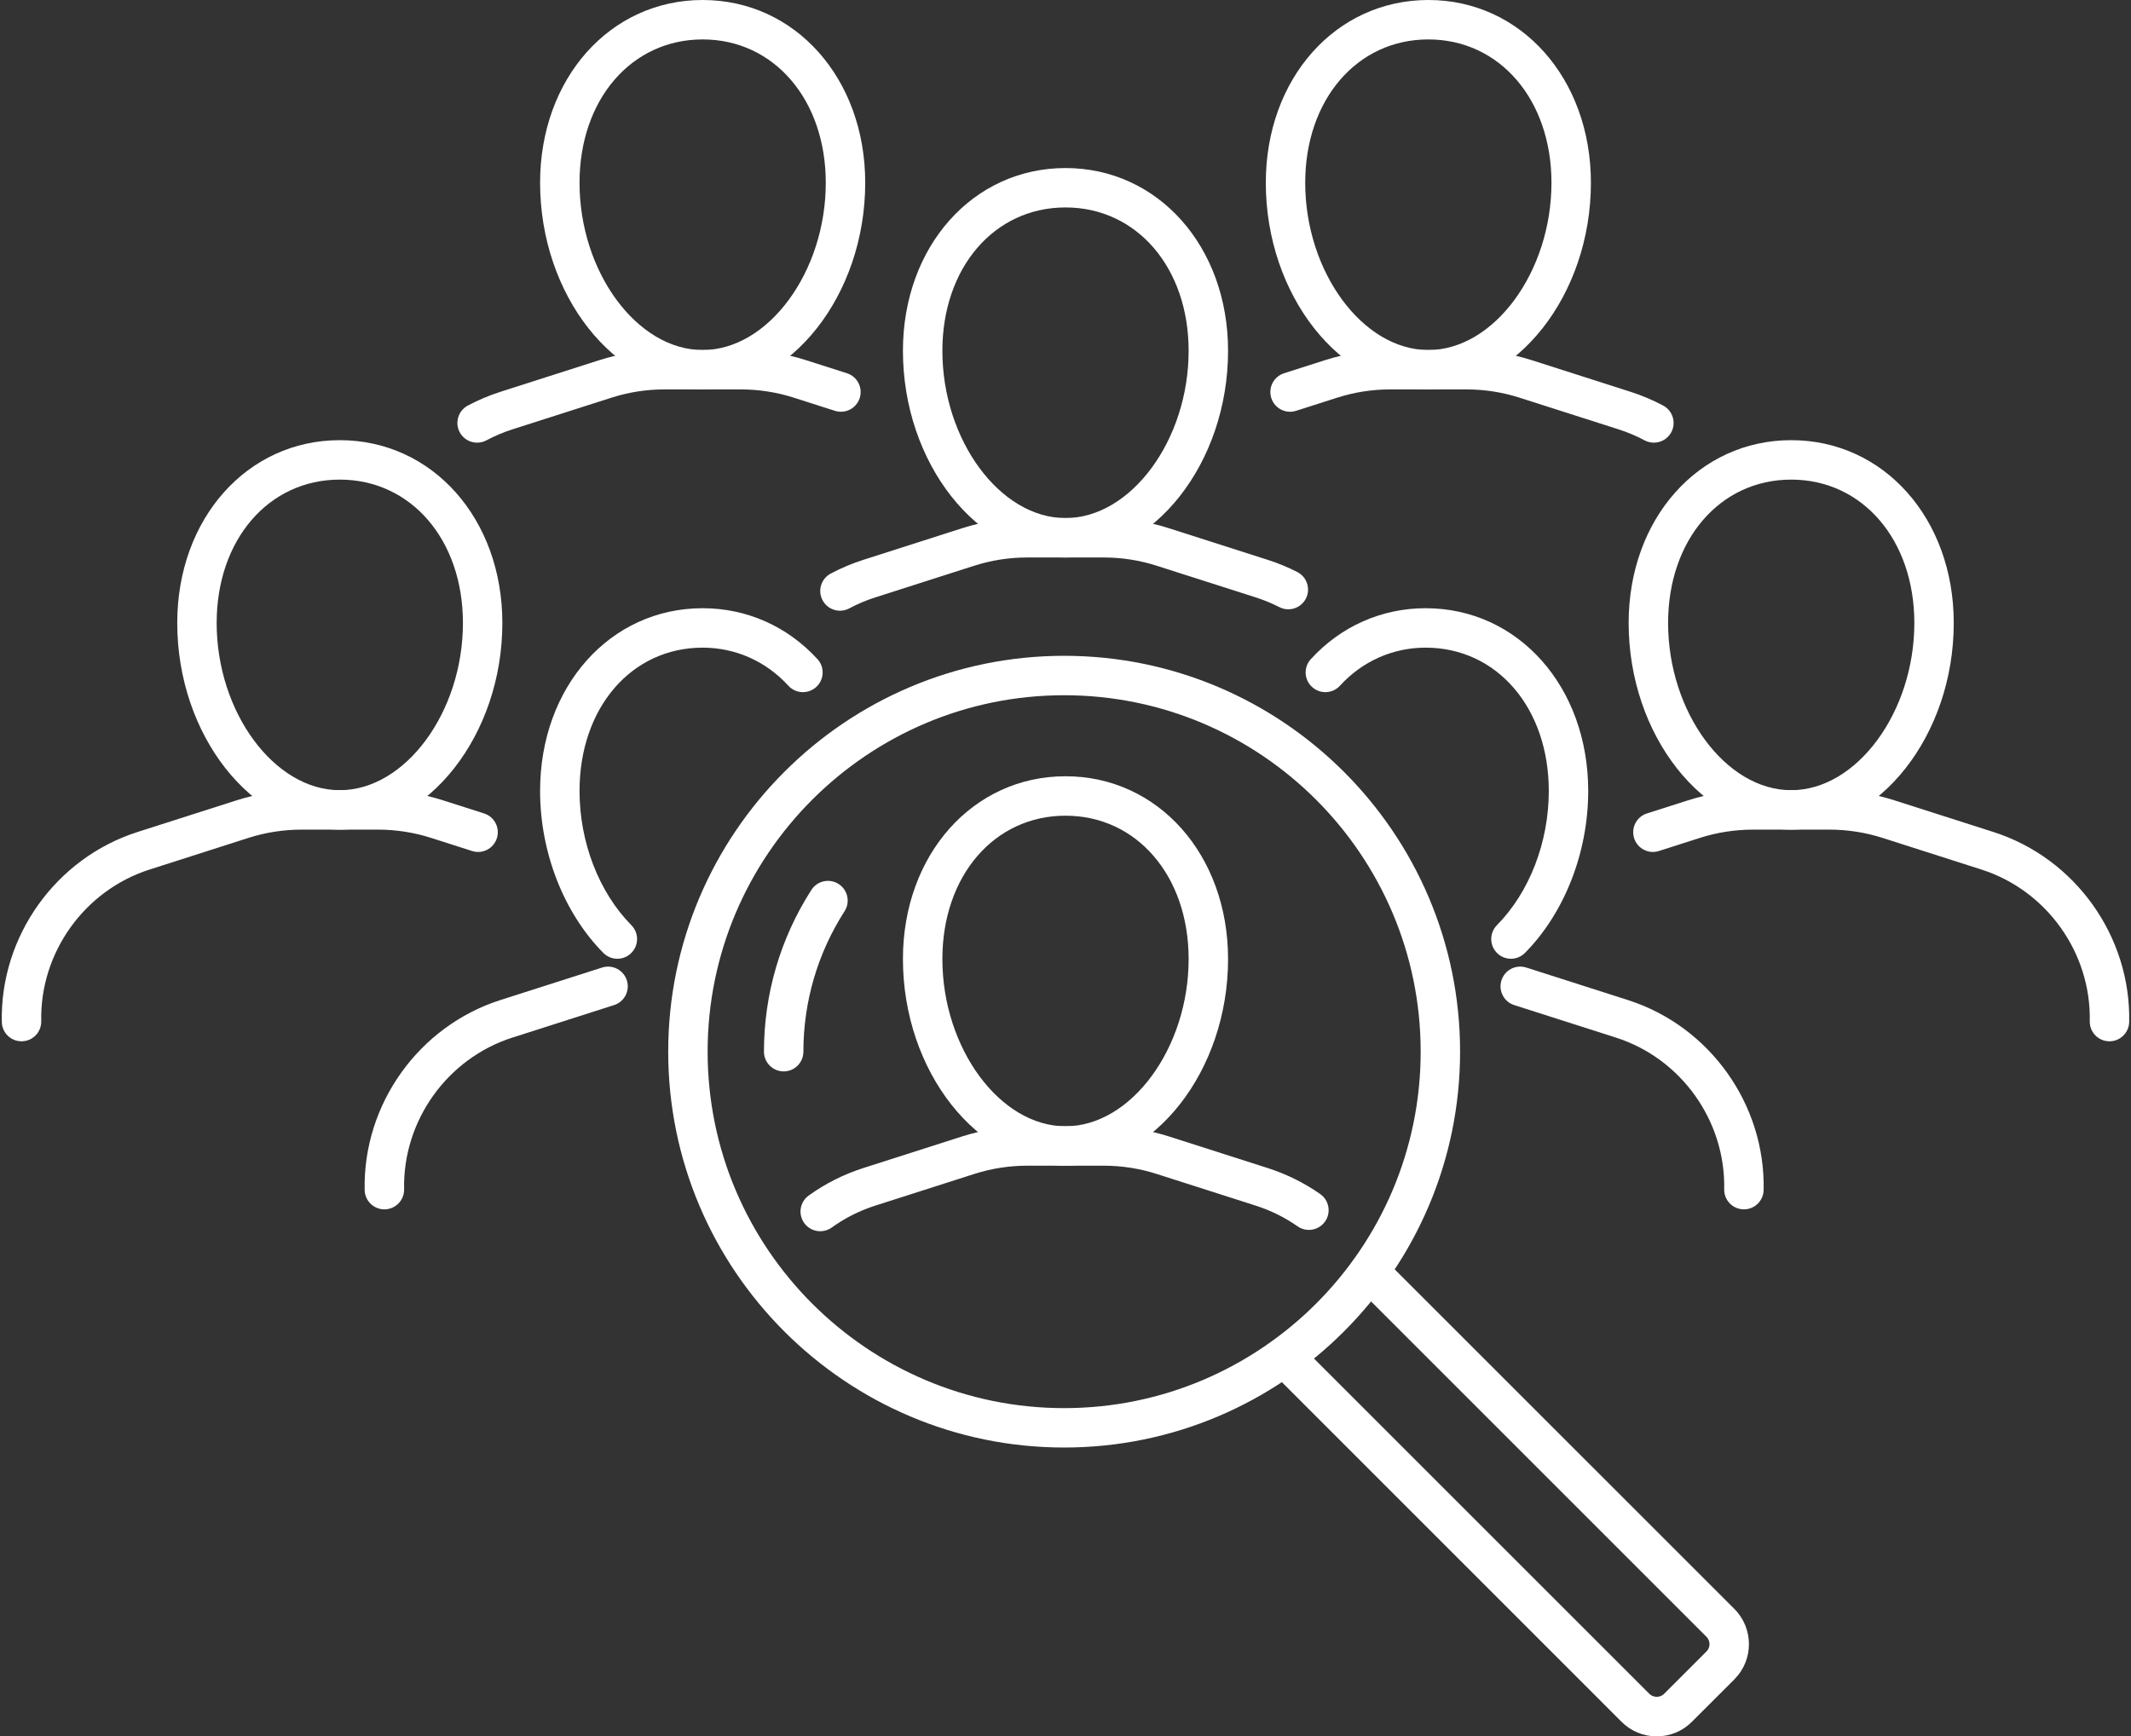
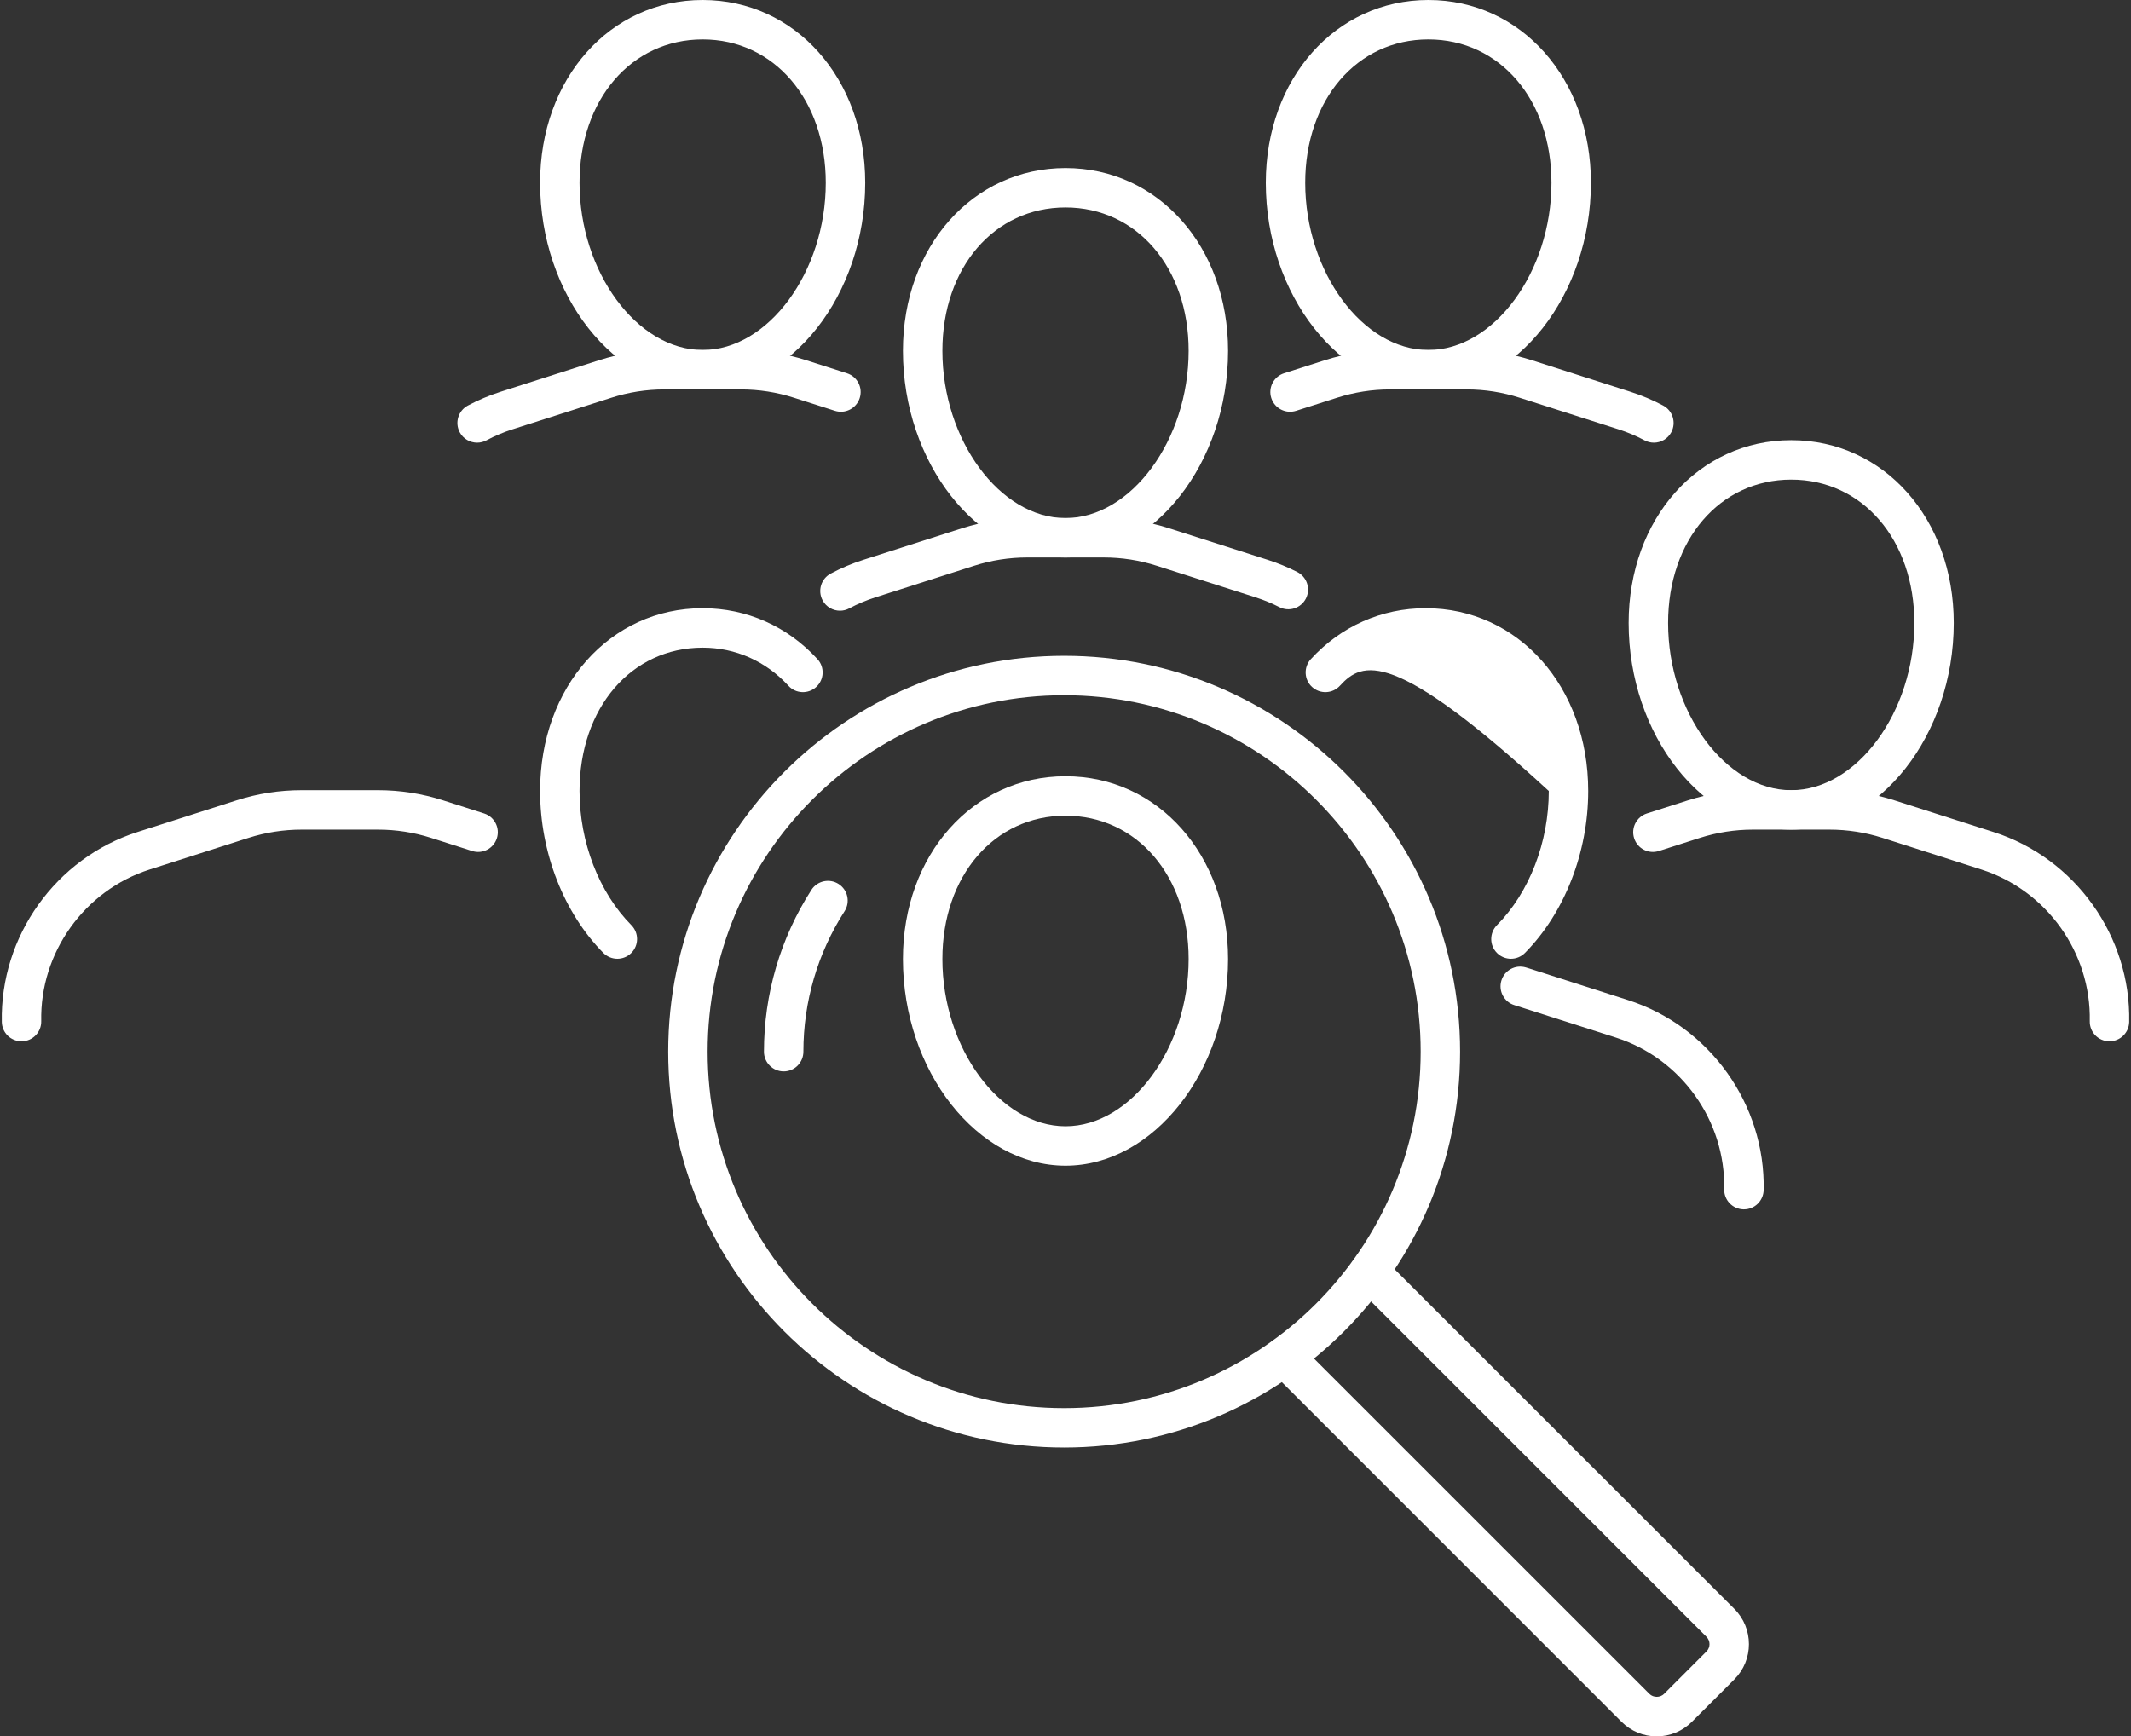
<svg xmlns="http://www.w3.org/2000/svg" fill="#000000" height="489.8" preserveAspectRatio="xMidYMid meet" version="1" viewBox="-0.5 0.0 601.0 489.8" width="601" zoomAndPan="magnify">
  <rect x="-0.5" y="0.0" width="601.0" height="489.8" fill="#333333" stroke="none" />
  <defs>
    <clipPath id="a">
      <path d="M 356 353 L 493 353 L 493 489.801 L 356 489.801 Z M 356 353" />
    </clipPath>
  </defs>
  <g>
    <g id="change1_1">
-       <path d="M 230.828 347.309 C 229.102 347.309 227.402 346.508 226.316 345 C 224.516 342.504 225.086 339.027 227.578 337.238 C 232.262 333.867 237.438 331.258 242.949 329.492 L 270.859 320.562 C 276.797 318.668 282.977 317.703 289.207 317.703 L 310.781 317.703 C 317.02 317.703 323.203 318.668 329.141 320.562 L 357.051 329.492 C 362.336 331.188 367.309 333.656 371.84 336.816 C 374.348 338.582 374.965 342.043 373.207 344.562 C 371.438 347.082 367.973 347.688 365.461 345.93 C 361.848 343.402 357.879 341.441 353.656 340.09 L 325.754 331.16 C 320.91 329.605 315.871 328.82 310.781 328.82 L 289.207 328.82 C 284.129 328.82 279.09 329.605 274.246 331.16 L 246.336 340.09 C 241.938 341.5 237.812 343.574 234.078 346.266 C 233.09 346.969 231.953 347.309 230.828 347.309" fill="#ffffff" />
-     </g>
+       </g>
    <g id="change1_2">
      <path d="M 300 230.094 C 279.875 230.094 265.277 247.098 265.277 270.527 C 265.277 295.66 281.504 317.703 300 317.703 C 318.496 317.703 334.727 295.66 334.727 270.527 C 334.727 247.098 320.125 230.094 300 230.094 Z M 300 328.82 C 275.152 328.82 254.152 302.125 254.152 270.527 C 254.152 241.137 273.863 218.969 300 218.969 C 326.137 218.969 345.848 241.137 345.848 270.527 C 345.848 302.125 324.848 328.82 300 328.82" fill="#ffffff" />
    </g>
    <g id="change1_3">
-       <path d="M 107.902 341.137 C 104.891 341.137 102.41 338.727 102.344 335.691 C 101.844 311.508 117.574 289.473 140.617 282.098 L 169.387 272.902 C 172.316 272.012 175.422 273.68 176.312 276.621 C 177.195 279.562 175.535 282.664 172.594 283.547 L 171.891 283.77 L 144.004 292.688 C 125.621 298.566 113.062 316.156 113.469 335.465 C 113.531 338.535 111.094 341.07 108.023 341.137 C 107.984 341.137 107.941 341.137 107.902 341.137" fill="#ffffff" />
-     </g>
+       </g>
    <g id="change1_4">
      <path d="M 173.613 270.449 C 172.18 270.449 170.746 269.898 169.652 268.797 C 158.488 257.504 151.82 240.43 151.82 223.125 C 151.82 193.734 171.531 171.566 197.668 171.566 C 210.078 171.566 221.586 176.672 230.051 185.934 C 232.125 188.191 231.961 191.719 229.703 193.781 C 227.434 195.855 223.918 195.703 221.844 193.434 C 215.508 186.508 206.922 182.691 197.668 182.691 C 177.543 182.691 162.945 199.695 162.945 223.125 C 162.945 237.562 168.414 251.719 177.566 260.977 C 179.723 263.164 179.707 266.68 177.52 268.844 C 176.434 269.914 175.023 270.449 173.613 270.449" fill="#ffffff" />
    </g>
    <g id="change1_5">
      <path d="M 491.336 341.137 C 491.297 341.137 491.254 341.137 491.215 341.137 C 488.145 341.07 485.707 338.535 485.77 335.465 C 486.176 316.156 473.629 298.566 455.234 292.688 L 426.645 283.547 C 423.703 282.664 422.043 279.562 422.926 276.621 C 423.809 273.68 426.902 272.012 429.852 272.902 L 430.695 273.16 L 458.621 282.098 C 481.664 289.473 497.402 311.508 496.895 335.691 C 496.828 338.727 494.352 341.137 491.336 341.137" fill="#ffffff" />
    </g>
    <g id="change1_6">
-       <path d="M 425.625 270.449 C 424.215 270.449 422.805 269.914 421.719 268.844 C 419.531 266.68 419.516 263.164 421.672 260.977 C 430.832 251.719 436.301 237.562 436.301 223.125 C 436.301 199.695 421.695 182.691 401.57 182.691 C 392.316 182.691 383.73 186.508 377.395 193.434 C 375.32 195.703 371.805 195.855 369.535 193.781 C 367.273 191.719 367.113 188.191 369.188 185.934 C 377.652 176.672 389.156 171.566 401.57 171.566 C 427.707 171.566 447.418 193.734 447.418 223.125 C 447.418 240.43 440.75 257.504 429.586 268.797 C 428.492 269.898 427.059 270.449 425.625 270.449" fill="#ffffff" />
+       <path d="M 425.625 270.449 C 424.215 270.449 422.805 269.914 421.719 268.844 C 419.531 266.68 419.516 263.164 421.672 260.977 C 430.832 251.719 436.301 237.562 436.301 223.125 C 392.316 182.691 383.73 186.508 377.395 193.434 C 375.32 195.703 371.805 195.855 369.535 193.781 C 367.273 191.719 367.113 188.191 369.188 185.934 C 377.652 176.672 389.156 171.566 401.57 171.566 C 427.707 171.566 447.418 193.734 447.418 223.125 C 447.418 240.43 440.75 257.504 429.586 268.797 C 428.492 269.898 427.059 270.449 425.625 270.449" fill="#ffffff" />
    </g>
    <g id="change1_7">
      <path d="M 5.57 293.73 C 2.547 293.73 0.078 291.324 0.012 288.297 C -0.5 264.105 15.242 242.066 38.277 234.695 L 66.188 225.77 C 72.125 223.863 78.297 222.898 84.547 222.898 L 106.121 222.898 C 112.355 222.898 118.539 223.863 124.48 225.77 L 136.031 229.461 C 138.957 230.402 140.566 233.527 139.629 236.453 C 138.695 239.379 135.562 241 132.637 240.051 L 121.082 236.355 C 116.238 234.809 111.207 234.023 106.121 234.023 L 84.547 234.023 C 79.457 234.023 74.418 234.809 69.574 236.355 L 41.672 245.285 C 23.281 251.176 10.723 268.762 11.129 288.062 C 11.191 291.133 8.754 293.668 5.691 293.73 C 5.652 293.73 5.613 293.73 5.57 293.73" fill="#ffffff" />
    </g>
    <g id="change1_8">
-       <path d="M 95.328 135.289 C 75.211 135.289 60.605 152.293 60.605 175.73 C 60.605 200.855 76.832 222.898 95.328 222.898 C 113.832 222.898 130.059 200.855 130.059 175.73 C 130.059 152.293 115.453 135.289 95.328 135.289 Z M 95.328 234.023 C 70.48 234.023 49.488 207.328 49.488 175.73 C 49.488 146.332 69.191 124.164 95.328 124.164 C 121.465 124.164 141.176 146.332 141.176 175.73 C 141.176 207.328 120.184 234.023 95.328 234.023" fill="#ffffff" />
-     </g>
+       </g>
    <g id="change1_9">
      <path d="M 236.402 172.273 C 234.41 172.273 232.488 171.203 231.492 169.332 C 230.043 166.625 231.062 163.254 233.777 161.805 C 236.691 160.25 239.781 158.945 242.949 157.934 L 270.859 148.996 C 276.797 147.102 282.969 146.137 289.207 146.137 L 310.781 146.137 C 317.027 146.137 323.203 147.102 329.141 148.996 L 357.051 157.926 C 359.91 158.84 362.715 159.996 365.383 161.359 C 368.109 162.762 369.195 166.113 367.797 168.844 C 366.395 171.574 363.047 172.66 360.309 171.258 C 358.188 170.176 355.949 169.25 353.664 168.52 L 325.754 159.594 C 320.91 158.039 315.879 157.254 310.781 157.254 L 289.207 157.254 C 284.121 157.254 279.09 158.039 274.246 159.586 L 246.336 168.52 C 243.809 169.332 241.344 170.367 239.012 171.617 C 238.176 172.062 237.285 172.273 236.402 172.273" fill="#ffffff" />
    </g>
    <g id="change1_10">
      <path d="M 300 58.516 C 279.875 58.516 265.277 75.531 265.277 98.961 C 265.277 124.094 281.504 146.137 300 146.137 C 318.496 146.137 334.727 124.094 334.727 98.961 C 334.727 75.531 320.125 58.516 300 58.516 Z M 300 157.254 C 275.152 157.254 254.152 130.559 254.152 98.961 C 254.152 69.566 273.863 47.402 300 47.402 C 326.137 47.402 345.848 69.566 345.848 98.961 C 345.848 130.559 324.848 157.254 300 157.254" fill="#ffffff" />
    </g>
    <g id="change1_11">
      <path d="M 134.062 124.867 C 132.078 124.867 130.156 123.801 129.152 121.93 C 127.711 119.223 128.73 115.852 131.438 114.402 C 134.363 112.848 137.449 111.543 140.617 110.527 L 168.52 101.594 C 174.465 99.699 180.637 98.734 186.879 98.734 L 208.449 98.734 C 214.688 98.734 220.863 99.699 226.809 101.594 L 238.363 105.289 C 241.289 106.227 242.898 109.355 241.961 112.281 C 241.027 115.203 237.902 116.816 234.977 115.887 L 223.422 112.191 C 218.578 110.637 213.539 109.848 208.449 109.848 L 186.879 109.848 C 181.789 109.848 176.758 110.637 171.914 112.191 L 144.004 121.117 C 141.469 121.93 139.012 122.965 136.68 124.215 C 135.844 124.66 134.945 124.867 134.062 124.867" fill="#ffffff" />
    </g>
    <g id="change1_12">
      <path d="M 197.668 11.121 C 177.543 11.121 162.945 28.129 162.945 51.559 C 162.945 76.688 179.164 98.734 197.668 98.734 C 216.164 98.734 232.391 76.688 232.391 51.559 C 232.391 28.129 217.785 11.121 197.668 11.121 Z M 197.668 109.848 C 172.812 109.848 151.82 83.152 151.82 51.559 C 151.82 22.164 171.531 0 197.668 0 C 223.805 0 243.516 22.164 243.516 51.559 C 243.516 83.152 222.516 109.848 197.668 109.848" fill="#ffffff" />
    </g>
    <g id="change1_13">
      <path d="M 594.43 293.73 C 594.391 293.73 594.352 293.73 594.309 293.73 C 591.238 293.668 588.809 291.133 588.871 288.062 C 589.277 268.762 576.719 251.176 558.328 245.285 L 530.43 236.355 C 525.582 234.809 520.543 234.023 515.453 234.023 L 493.879 234.023 C 488.793 234.023 483.762 234.809 478.914 236.355 L 467.363 240.051 C 464.438 241 461.312 239.379 460.371 236.453 C 459.434 233.527 461.047 230.402 463.969 229.461 L 475.527 225.77 C 481.469 223.863 487.645 222.898 493.879 222.898 L 515.453 222.898 C 521.691 222.898 527.875 223.863 533.812 225.77 L 561.715 234.695 C 584.758 242.066 600.496 264.105 599.988 288.297 C 599.922 291.324 597.441 293.73 594.43 293.73" fill="#ffffff" />
    </g>
    <g id="change1_14">
      <path d="M 504.672 135.289 C 484.547 135.289 469.949 152.293 469.949 175.73 C 469.949 200.855 486.168 222.898 504.672 222.898 C 523.168 222.898 539.395 200.855 539.395 175.73 C 539.395 152.293 524.789 135.289 504.672 135.289 Z M 504.672 234.023 C 479.816 234.023 458.824 207.328 458.824 175.73 C 458.824 146.332 478.535 124.164 504.672 124.164 C 530.809 124.164 550.512 146.332 550.512 175.73 C 550.512 207.328 529.52 234.023 504.672 234.023" fill="#ffffff" />
    </g>
    <g id="change1_15">
      <path d="M 465.938 124.867 C 465.055 124.867 464.156 124.66 463.32 124.215 C 460.988 122.965 458.523 121.93 455.996 121.117 L 428.086 112.191 C 423.242 110.637 418.211 109.848 413.121 109.848 L 391.551 109.848 C 386.461 109.848 381.43 110.637 376.578 112.191 L 365.023 115.887 C 362.105 116.816 358.973 115.203 358.039 112.281 C 357.102 109.355 358.715 106.227 361.637 105.289 L 373.191 101.594 C 379.137 99.699 385.312 98.734 391.551 98.734 L 413.121 98.734 C 419.359 98.734 425.535 99.699 431.48 101.594 L 459.383 110.527 C 462.551 111.543 465.637 112.848 468.562 114.402 C 471.27 115.852 472.289 119.223 470.848 121.93 C 469.844 123.801 467.922 124.867 465.938 124.867" fill="#ffffff" />
    </g>
    <g id="change1_16">
      <path d="M 402.332 11.121 C 382.215 11.121 367.605 28.129 367.605 51.559 C 367.605 76.688 383.836 98.734 402.332 98.734 C 420.836 98.734 437.055 76.688 437.055 51.559 C 437.055 28.129 422.457 11.121 402.332 11.121 Z M 402.332 109.848 C 377.484 109.848 356.492 83.152 356.492 51.559 C 356.492 22.164 376.195 0 402.332 0 C 428.469 0 448.18 22.164 448.18 51.559 C 448.18 83.152 427.188 109.848 402.332 109.848" fill="#ffffff" />
    </g>
    <g id="change1_17">
      <path d="M 299.617 196.113 C 244.18 196.113 199.07 241.219 199.07 296.656 C 199.07 352.098 244.18 397.207 299.617 397.207 C 355.059 397.207 400.168 352.098 400.168 296.656 C 400.168 241.219 355.059 196.113 299.617 196.113 Z M 299.617 408.32 C 238.047 408.32 187.953 358.23 187.953 296.656 C 187.953 235.086 238.047 184.992 299.617 184.992 C 361.191 184.992 411.285 235.086 411.285 296.656 C 411.285 358.23 361.191 408.32 299.617 408.32" fill="#ffffff" />
    </g>
    <g id="change1_18">
      <path d="M 220.523 302.223 C 217.445 302.223 214.957 299.727 214.957 296.656 C 214.957 280.438 219.582 264.656 228.332 251.035 C 229.992 248.445 233.43 247.699 236.012 249.359 C 238.598 251.02 239.352 254.457 237.691 257.039 C 230.098 268.867 226.078 282.566 226.078 296.656 C 226.078 299.727 223.594 302.223 220.523 302.223" fill="#ffffff" />
    </g>
    <g clip-path="url(#a)" id="change1_19">
      <path d="M 466.738 489.801 C 462.988 489.801 459.465 488.332 456.816 485.684 L 357.797 386.656 C 355.617 384.488 355.617 380.973 357.797 378.801 C 359.969 376.629 363.484 376.629 365.656 378.801 L 464.684 477.816 C 465.781 478.918 467.703 478.918 468.809 477.816 L 480.777 465.844 C 481.914 464.711 481.914 462.855 480.777 461.719 L 381.754 362.691 C 379.582 360.523 379.582 356.996 381.754 354.836 C 383.926 352.656 387.449 352.656 389.621 354.836 L 488.645 453.852 C 494.113 459.332 494.113 468.234 488.645 473.711 L 476.664 485.684 C 474.016 488.332 470.492 489.801 466.738 489.801" fill="#ffffff" />
    </g>
  </g>
</svg>